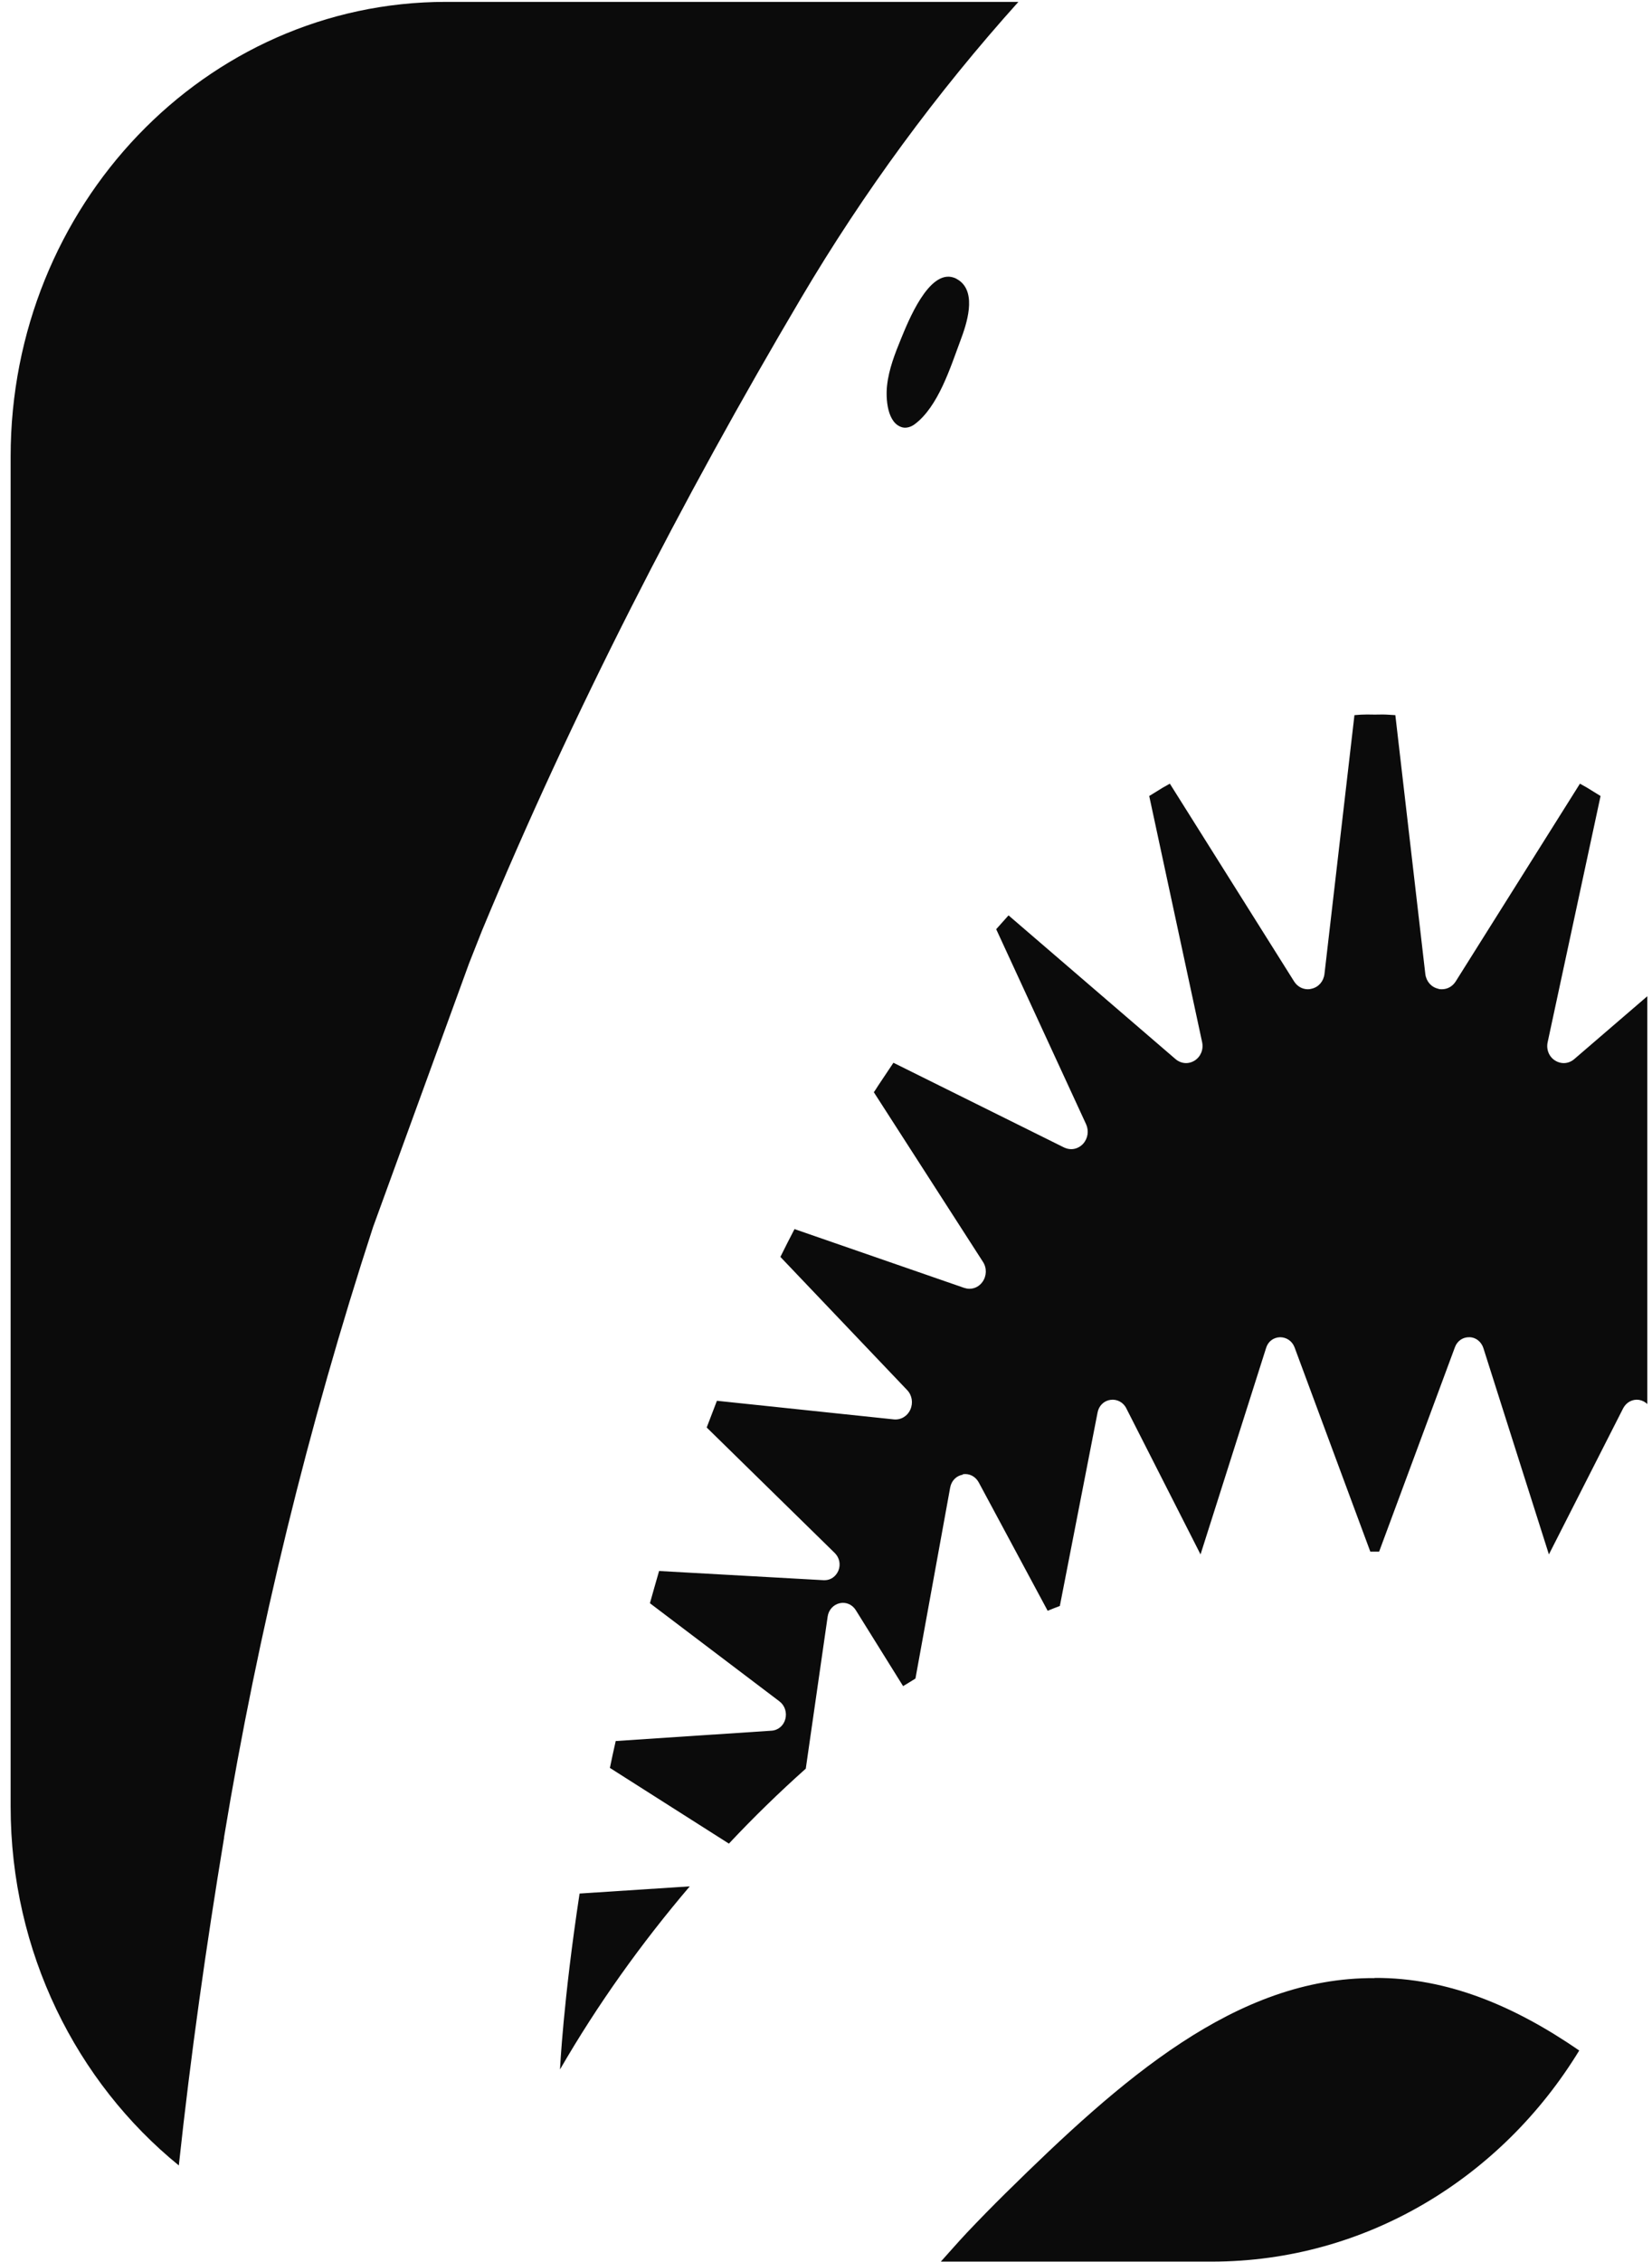
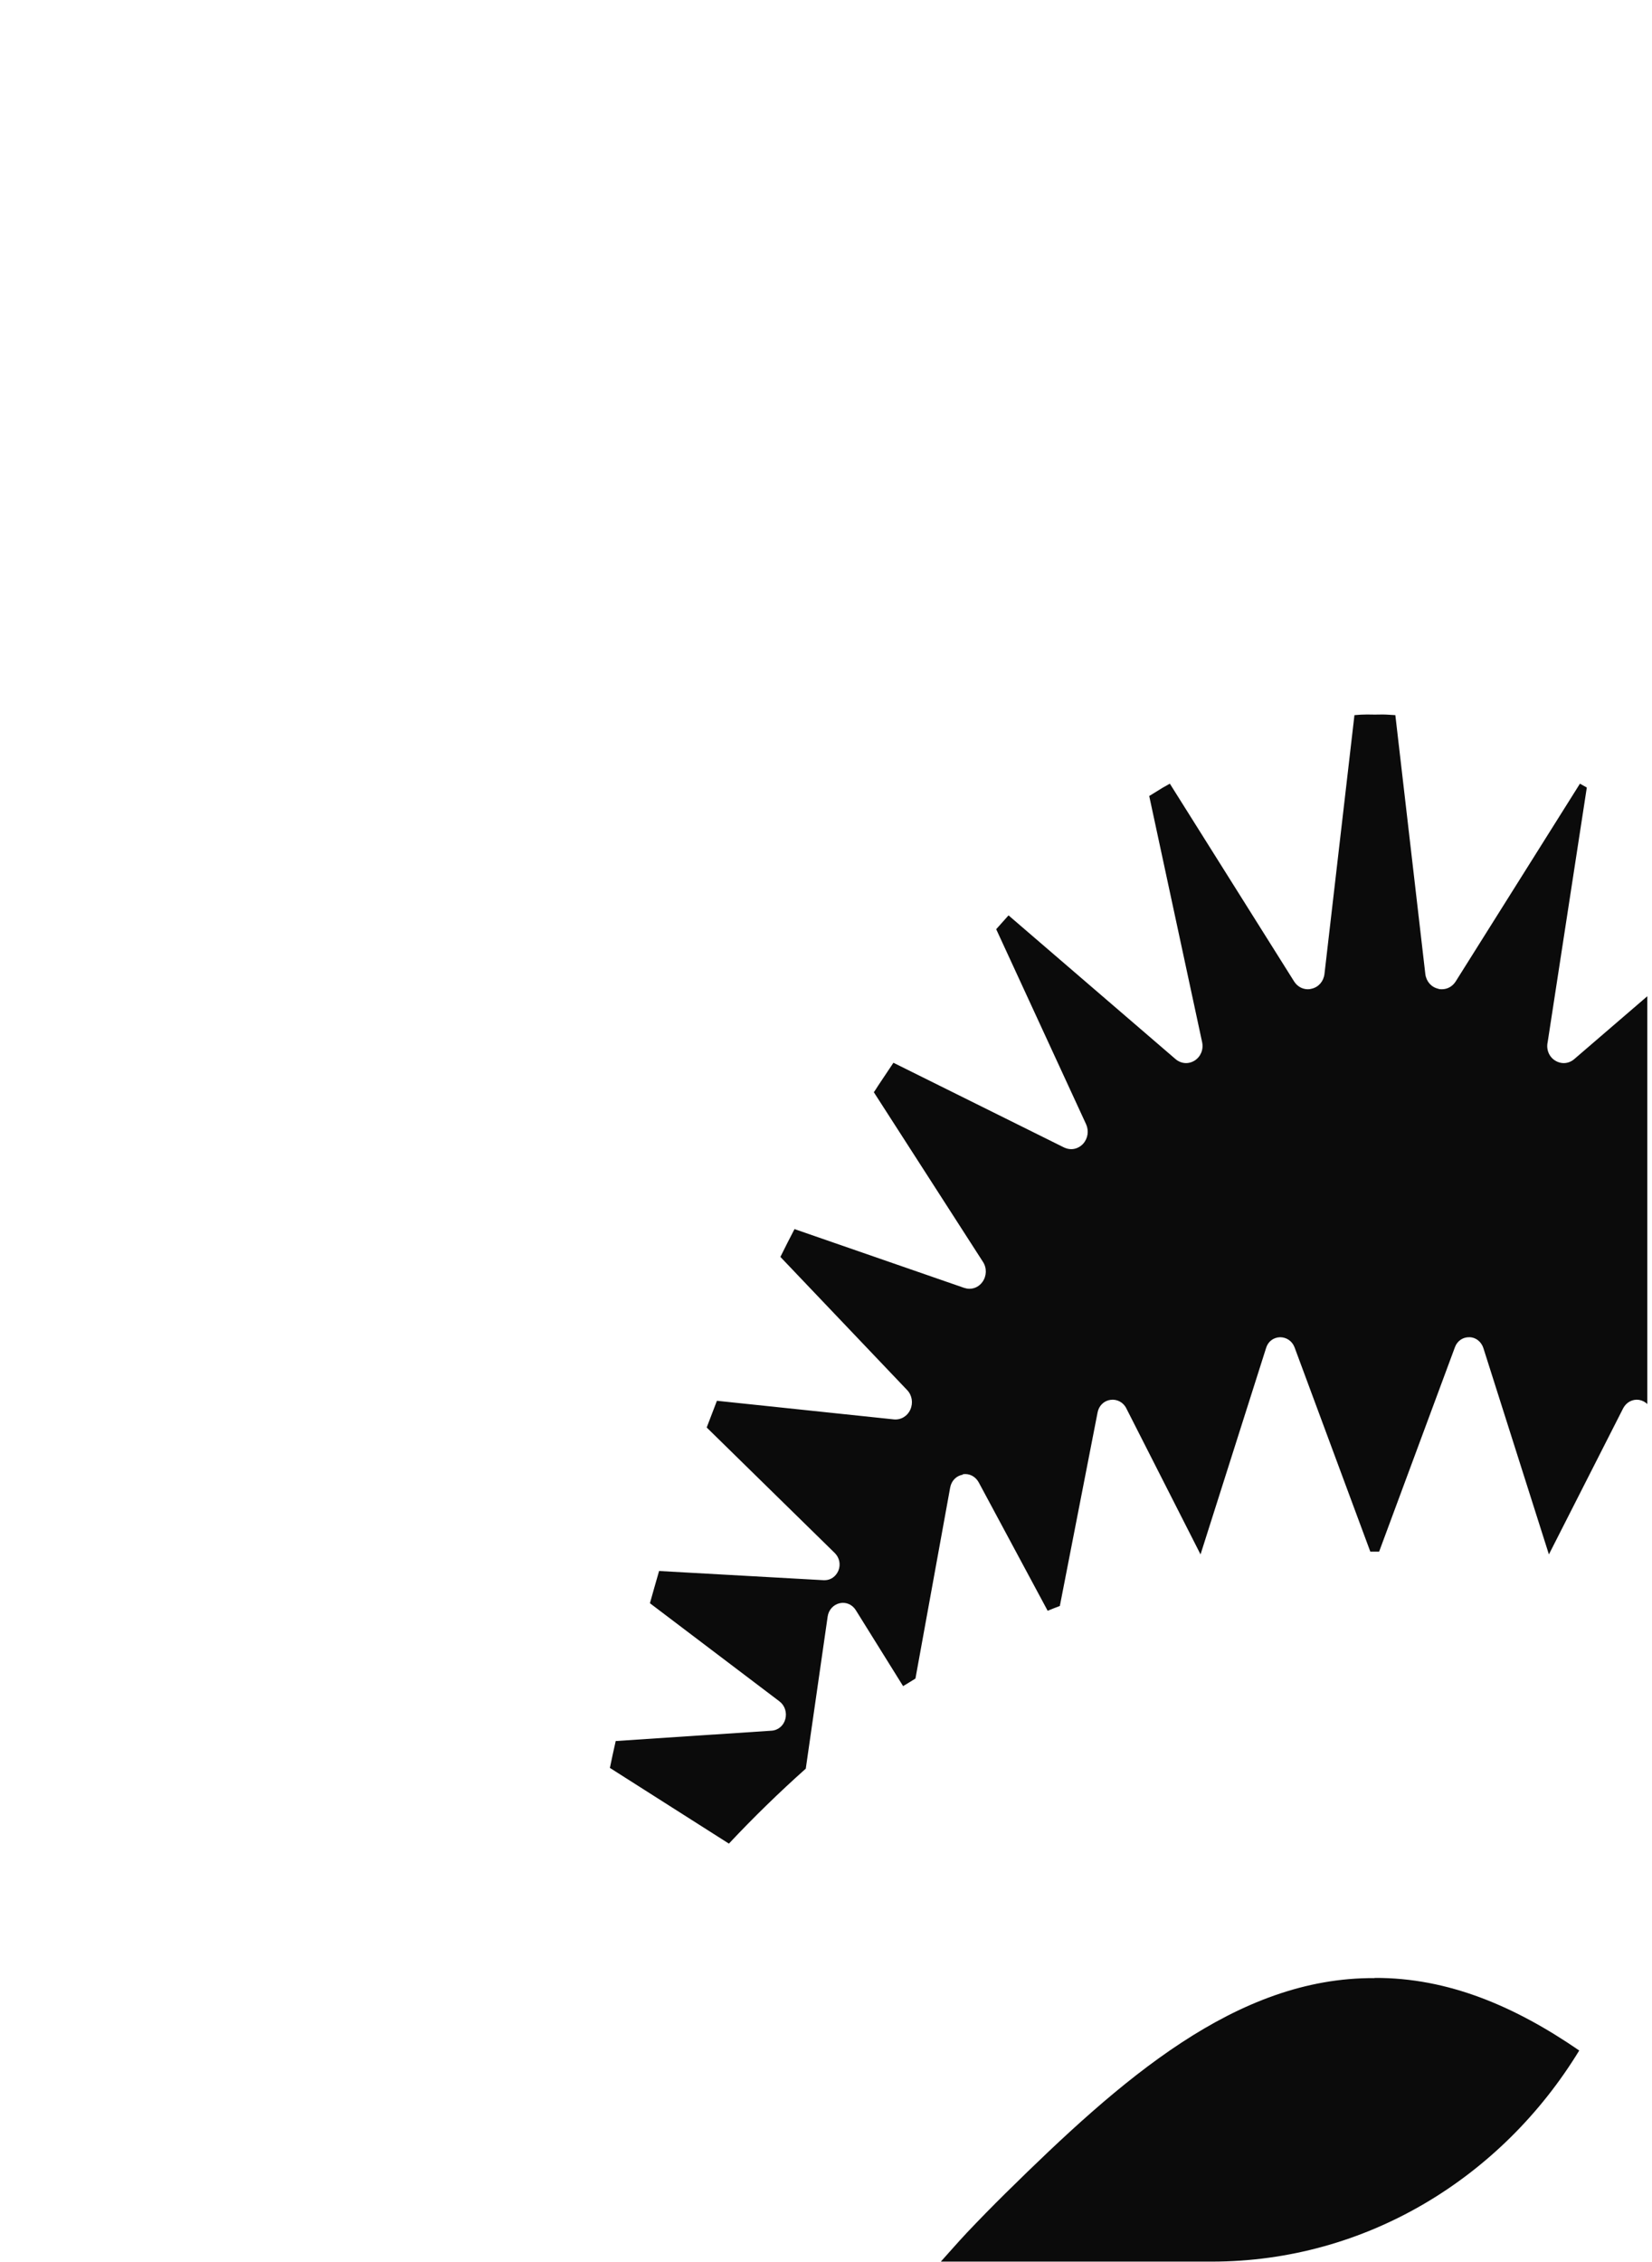
<svg xmlns="http://www.w3.org/2000/svg" width="133" height="182" viewBox="0 0 133 182" fill="none">
-   <path d="M45.085 166.506C48.109 161.274 51.629 156.354 55.532 151.774L46.661 152.352C45.341 161.008 45.085 166.506 45.085 166.506Z" fill="#0B0B0B" />
  <path d="M110.662 159.156C99.506 159.082 90.223 167.338 80.968 176.453C79.903 177.505 78.853 178.572 77.831 179.654C77.121 180.41 76.44 181.196 75.745 181.966H97.547C109.995 181.966 120.911 175.193 127.142 164.981C121.989 161.439 116.595 159.112 110.662 159.141V159.156Z" fill="#0B0B0B" />
-   <path d="M77.505 118.618C78.03 118.53 78.527 118.781 78.796 119.271L84.346 129.601C84.673 129.468 84.999 129.334 85.326 129.216L88.363 113.653C88.463 113.105 88.874 112.705 89.4 112.631C89.925 112.556 90.436 112.823 90.677 113.312L96.653 125.066L101.933 108.451C102.089 107.932 102.529 107.606 103.054 107.591C103.565 107.591 104.019 107.888 104.218 108.392L110.322 124.843C110.435 124.843 110.549 124.843 110.677 124.843C110.79 124.843 110.904 124.843 111.031 124.843L117.135 108.392C117.319 107.888 117.774 107.576 118.299 107.591C118.81 107.591 119.25 107.947 119.42 108.451L124.7 125.066L130.676 113.312C130.932 112.823 131.428 112.556 131.954 112.631C132.209 112.675 132.45 112.794 132.621 112.971V80.157L126.744 85.211C126.304 85.596 125.694 85.641 125.197 85.329C124.7 85.018 124.473 84.425 124.601 83.847L128.859 64.046L127.752 63.364C127.568 63.26 127.383 63.157 127.199 63.053L117.192 78.971C116.936 79.371 116.525 79.594 116.085 79.594C115.985 79.594 115.872 79.594 115.772 79.549C115.219 79.416 114.821 78.956 114.75 78.363L112.337 57.539C112.096 57.525 111.855 57.51 111.613 57.495C111.301 57.48 111.003 57.495 110.691 57.495C110.378 57.495 110.08 57.48 109.768 57.495C109.527 57.495 109.286 57.525 109.044 57.539L106.631 78.363C106.56 78.956 106.163 79.416 105.609 79.549C105.51 79.579 105.396 79.594 105.297 79.594C104.857 79.594 104.445 79.371 104.19 78.971L94.183 63.053C93.998 63.157 93.814 63.26 93.629 63.364L92.522 64.046L96.78 83.847C96.908 84.44 96.667 85.018 96.184 85.329C95.688 85.641 95.091 85.596 94.637 85.211L81.195 73.65L80.202 74.762L87.441 90.458C87.682 90.991 87.583 91.614 87.185 92.044C86.93 92.31 86.589 92.459 86.248 92.459C86.05 92.459 85.865 92.414 85.666 92.325L71.926 85.507L71.87 85.596L70.72 87.316L70.663 87.404C70.564 87.567 70.464 87.716 70.351 87.879L79.137 101.529C79.463 102.033 79.435 102.671 79.094 103.145C78.839 103.501 78.456 103.693 78.044 103.693C77.902 103.693 77.76 103.664 77.618 103.619L63.964 98.891C63.58 99.632 63.197 100.373 62.828 101.129L73.034 111.845C73.431 112.26 73.53 112.883 73.289 113.416C73.048 113.95 72.523 114.261 71.955 114.202L57.718 112.705L56.895 114.854L67.214 124.962C67.583 125.333 67.697 125.881 67.498 126.37C67.299 126.844 66.873 127.141 66.391 127.141C66.362 127.141 66.348 127.141 66.32 127.141L53.062 126.4C52.807 127.274 52.566 128.134 52.324 128.993L62.757 136.893C63.183 137.219 63.367 137.783 63.225 138.316C63.083 138.85 62.643 139.22 62.104 139.25L49.571 140.08C49.4 140.821 49.244 141.547 49.102 142.244L58.683 148.335C60.656 146.231 62.729 144.215 64.872 142.303L66.632 130.075C66.703 129.542 67.086 129.112 67.597 128.993C68.108 128.875 68.619 129.097 68.903 129.557L72.707 135.663C73.034 135.47 73.36 135.263 73.701 135.055L76.497 119.686C76.596 119.137 76.994 118.737 77.519 118.648L77.505 118.618Z" fill="#0B0B0B" />
-   <path d="M18.031 147.862C20.785 131.188 24.816 114.736 30.039 98.714L37.761 77.519C38.116 76.645 38.442 75.77 38.797 74.896C46.079 57.362 54.893 40.214 64.503 23.969C69.542 15.447 75.418 7.458 81.99 0.151H35.902C16.541 0.151 0.856 16.544 0.856 36.745V145.342C0.856 157.081 6.165 167.53 14.397 174.229C15.348 165.381 16.598 156.577 18.045 147.832L18.031 147.862Z" fill="#0B0B0B" />
-   <path d="M72.665 34.389C72.991 34.463 73.346 34.344 73.615 34.152C75.532 32.744 76.511 29.572 77.32 27.408C77.817 26.089 78.654 23.614 77.235 22.576C77.079 22.472 76.937 22.383 76.795 22.339C74.765 21.628 73.076 25.97 72.551 27.23C72.054 28.445 71.557 29.705 71.415 31.024C71.302 32.047 71.415 34.078 72.665 34.389Z" fill="#0B0B0B" />
+   <path d="M77.505 118.618C78.03 118.53 78.527 118.781 78.796 119.271L84.346 129.601C84.673 129.468 84.999 129.334 85.326 129.216L88.363 113.653C88.463 113.105 88.874 112.705 89.4 112.631C89.925 112.556 90.436 112.823 90.677 113.312L96.653 125.066L101.933 108.451C102.089 107.932 102.529 107.606 103.054 107.591C103.565 107.591 104.019 107.888 104.218 108.392L110.322 124.843C110.435 124.843 110.549 124.843 110.677 124.843C110.79 124.843 110.904 124.843 111.031 124.843L117.135 108.392C117.319 107.888 117.774 107.576 118.299 107.591C118.81 107.591 119.25 107.947 119.42 108.451L124.7 125.066L130.676 113.312C130.932 112.823 131.428 112.556 131.954 112.631C132.209 112.675 132.45 112.794 132.621 112.971V80.157L126.744 85.211C126.304 85.596 125.694 85.641 125.197 85.329C124.7 85.018 124.473 84.425 124.601 83.847L127.752 63.364C127.568 63.26 127.383 63.157 127.199 63.053L117.192 78.971C116.936 79.371 116.525 79.594 116.085 79.594C115.985 79.594 115.872 79.594 115.772 79.549C115.219 79.416 114.821 78.956 114.75 78.363L112.337 57.539C112.096 57.525 111.855 57.51 111.613 57.495C111.301 57.48 111.003 57.495 110.691 57.495C110.378 57.495 110.08 57.48 109.768 57.495C109.527 57.495 109.286 57.525 109.044 57.539L106.631 78.363C106.56 78.956 106.163 79.416 105.609 79.549C105.51 79.579 105.396 79.594 105.297 79.594C104.857 79.594 104.445 79.371 104.19 78.971L94.183 63.053C93.998 63.157 93.814 63.26 93.629 63.364L92.522 64.046L96.78 83.847C96.908 84.44 96.667 85.018 96.184 85.329C95.688 85.641 95.091 85.596 94.637 85.211L81.195 73.65L80.202 74.762L87.441 90.458C87.682 90.991 87.583 91.614 87.185 92.044C86.93 92.31 86.589 92.459 86.248 92.459C86.05 92.459 85.865 92.414 85.666 92.325L71.926 85.507L71.87 85.596L70.72 87.316L70.663 87.404C70.564 87.567 70.464 87.716 70.351 87.879L79.137 101.529C79.463 102.033 79.435 102.671 79.094 103.145C78.839 103.501 78.456 103.693 78.044 103.693C77.902 103.693 77.76 103.664 77.618 103.619L63.964 98.891C63.58 99.632 63.197 100.373 62.828 101.129L73.034 111.845C73.431 112.26 73.53 112.883 73.289 113.416C73.048 113.95 72.523 114.261 71.955 114.202L57.718 112.705L56.895 114.854L67.214 124.962C67.583 125.333 67.697 125.881 67.498 126.37C67.299 126.844 66.873 127.141 66.391 127.141C66.362 127.141 66.348 127.141 66.32 127.141L53.062 126.4C52.807 127.274 52.566 128.134 52.324 128.993L62.757 136.893C63.183 137.219 63.367 137.783 63.225 138.316C63.083 138.85 62.643 139.22 62.104 139.25L49.571 140.08C49.4 140.821 49.244 141.547 49.102 142.244L58.683 148.335C60.656 146.231 62.729 144.215 64.872 142.303L66.632 130.075C66.703 129.542 67.086 129.112 67.597 128.993C68.108 128.875 68.619 129.097 68.903 129.557L72.707 135.663C73.034 135.47 73.36 135.263 73.701 135.055L76.497 119.686C76.596 119.137 76.994 118.737 77.519 118.648L77.505 118.618Z" fill="#0B0B0B" />
</svg>